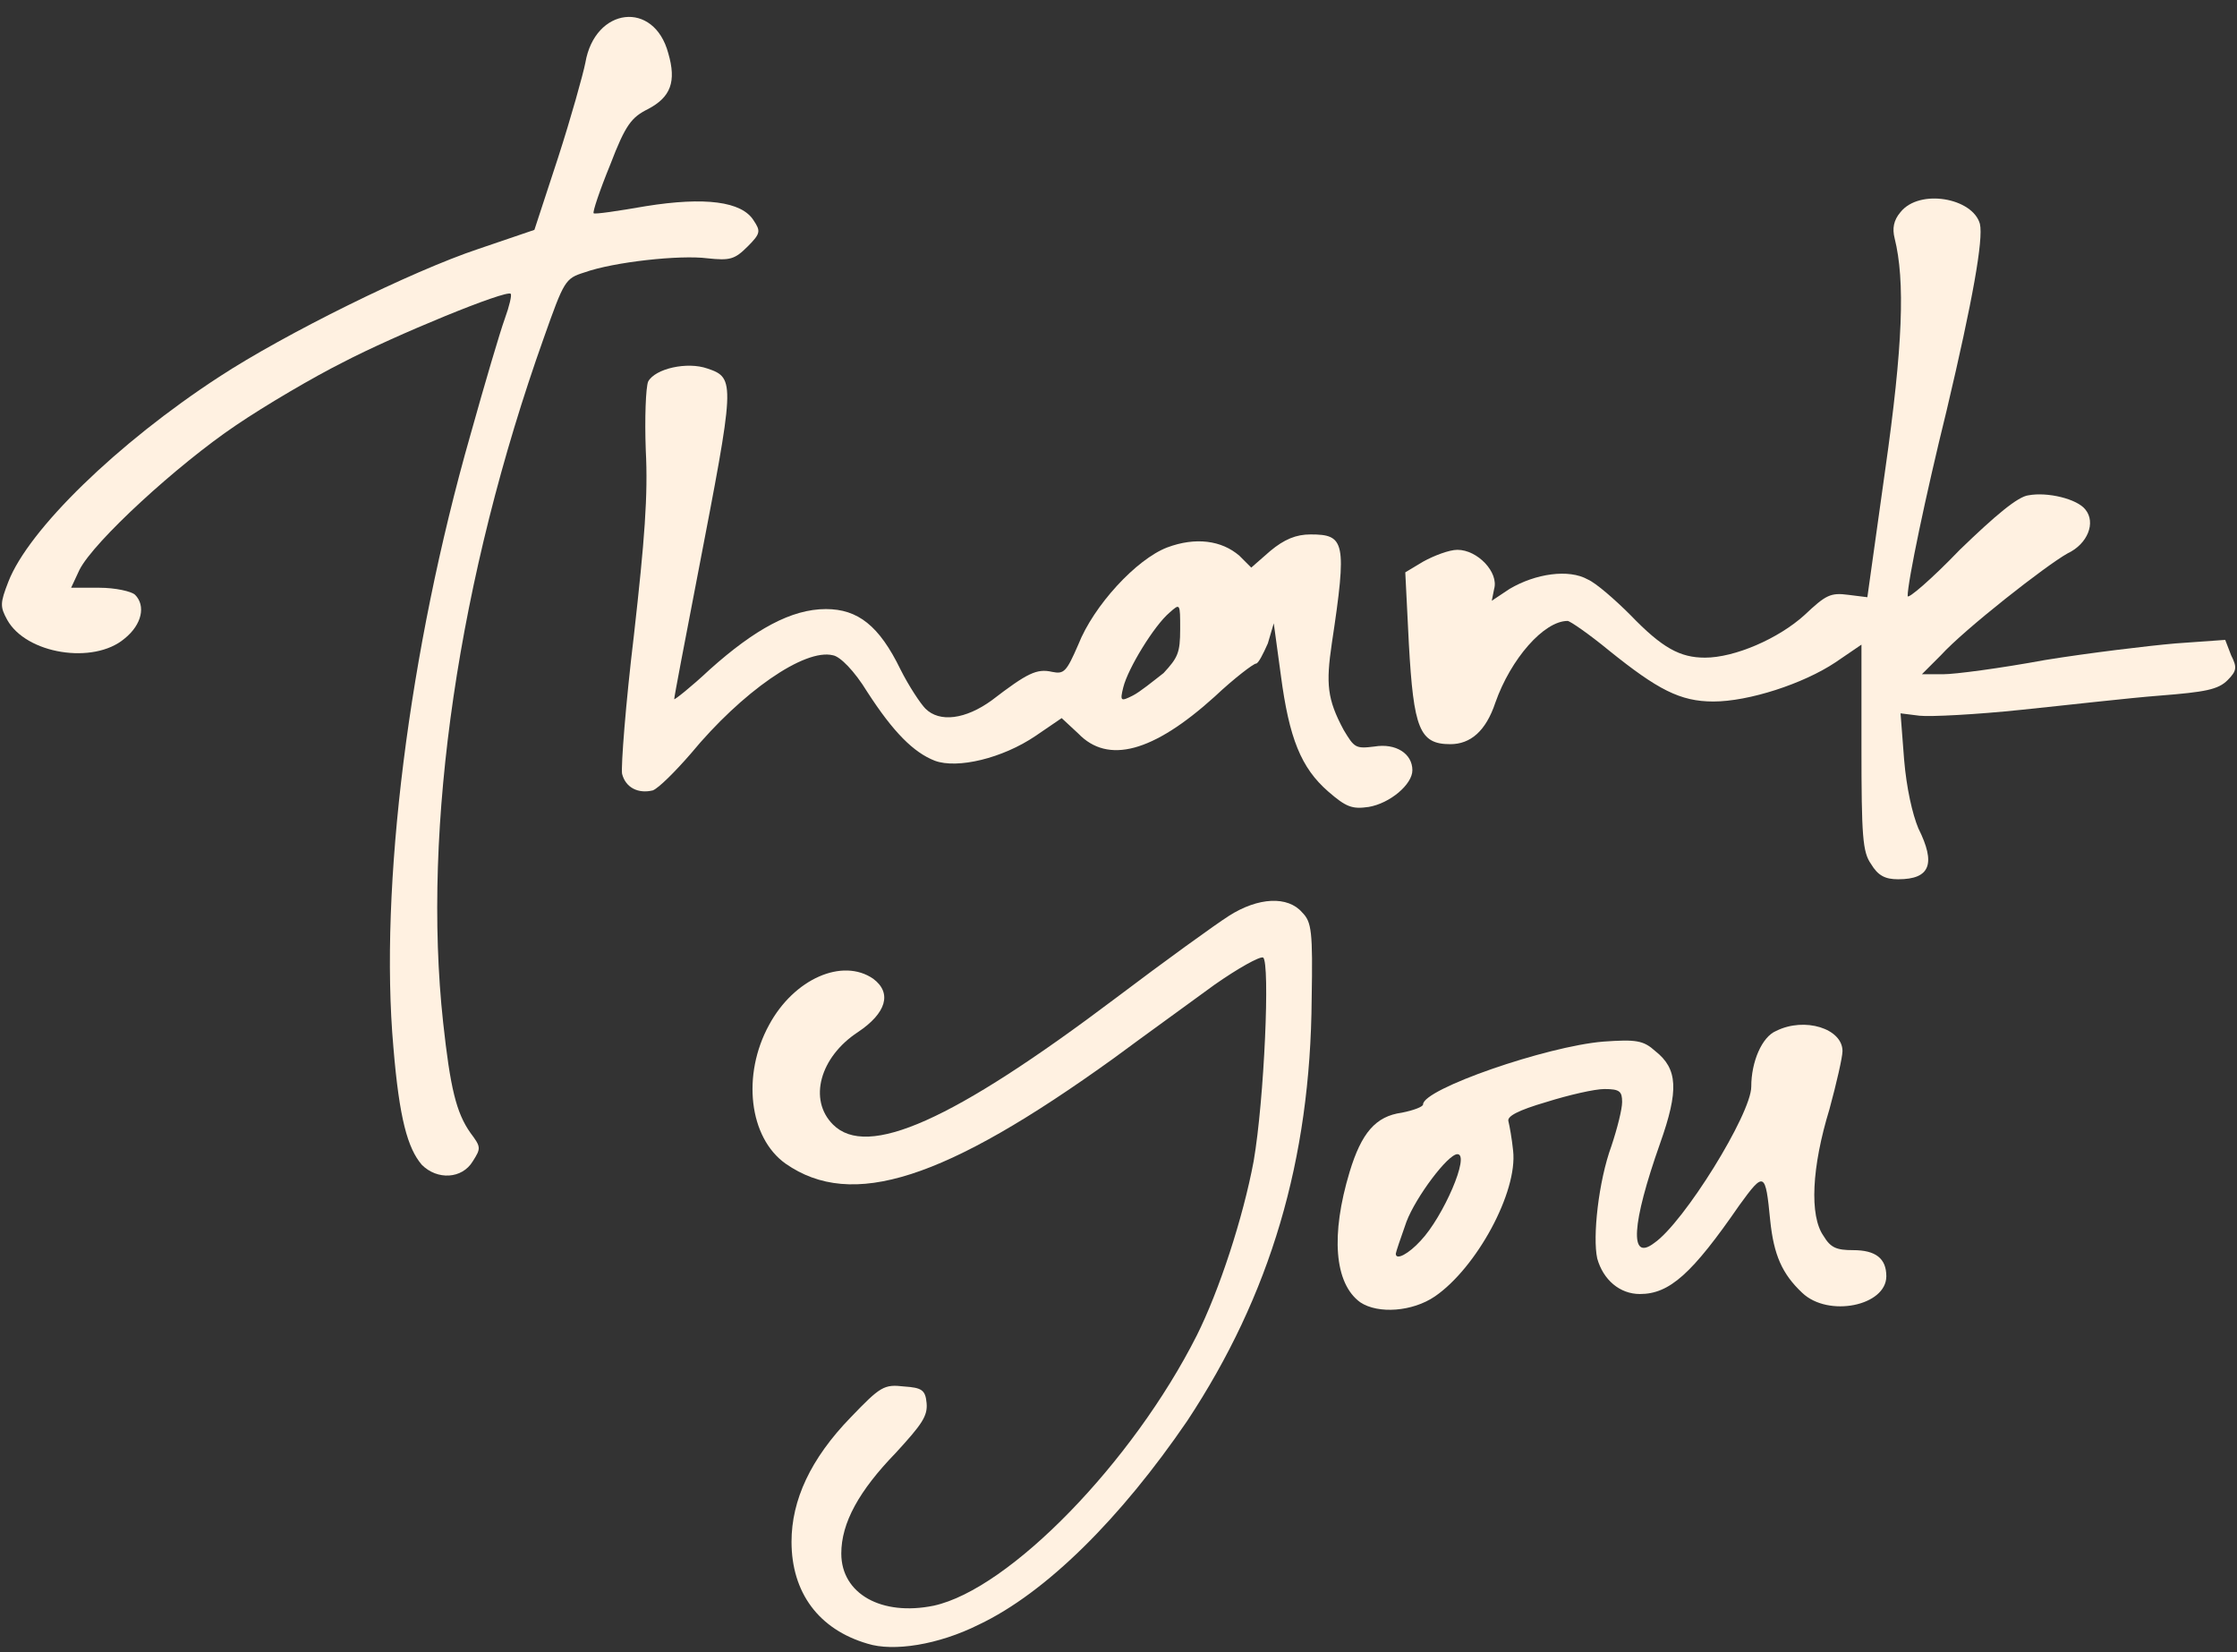
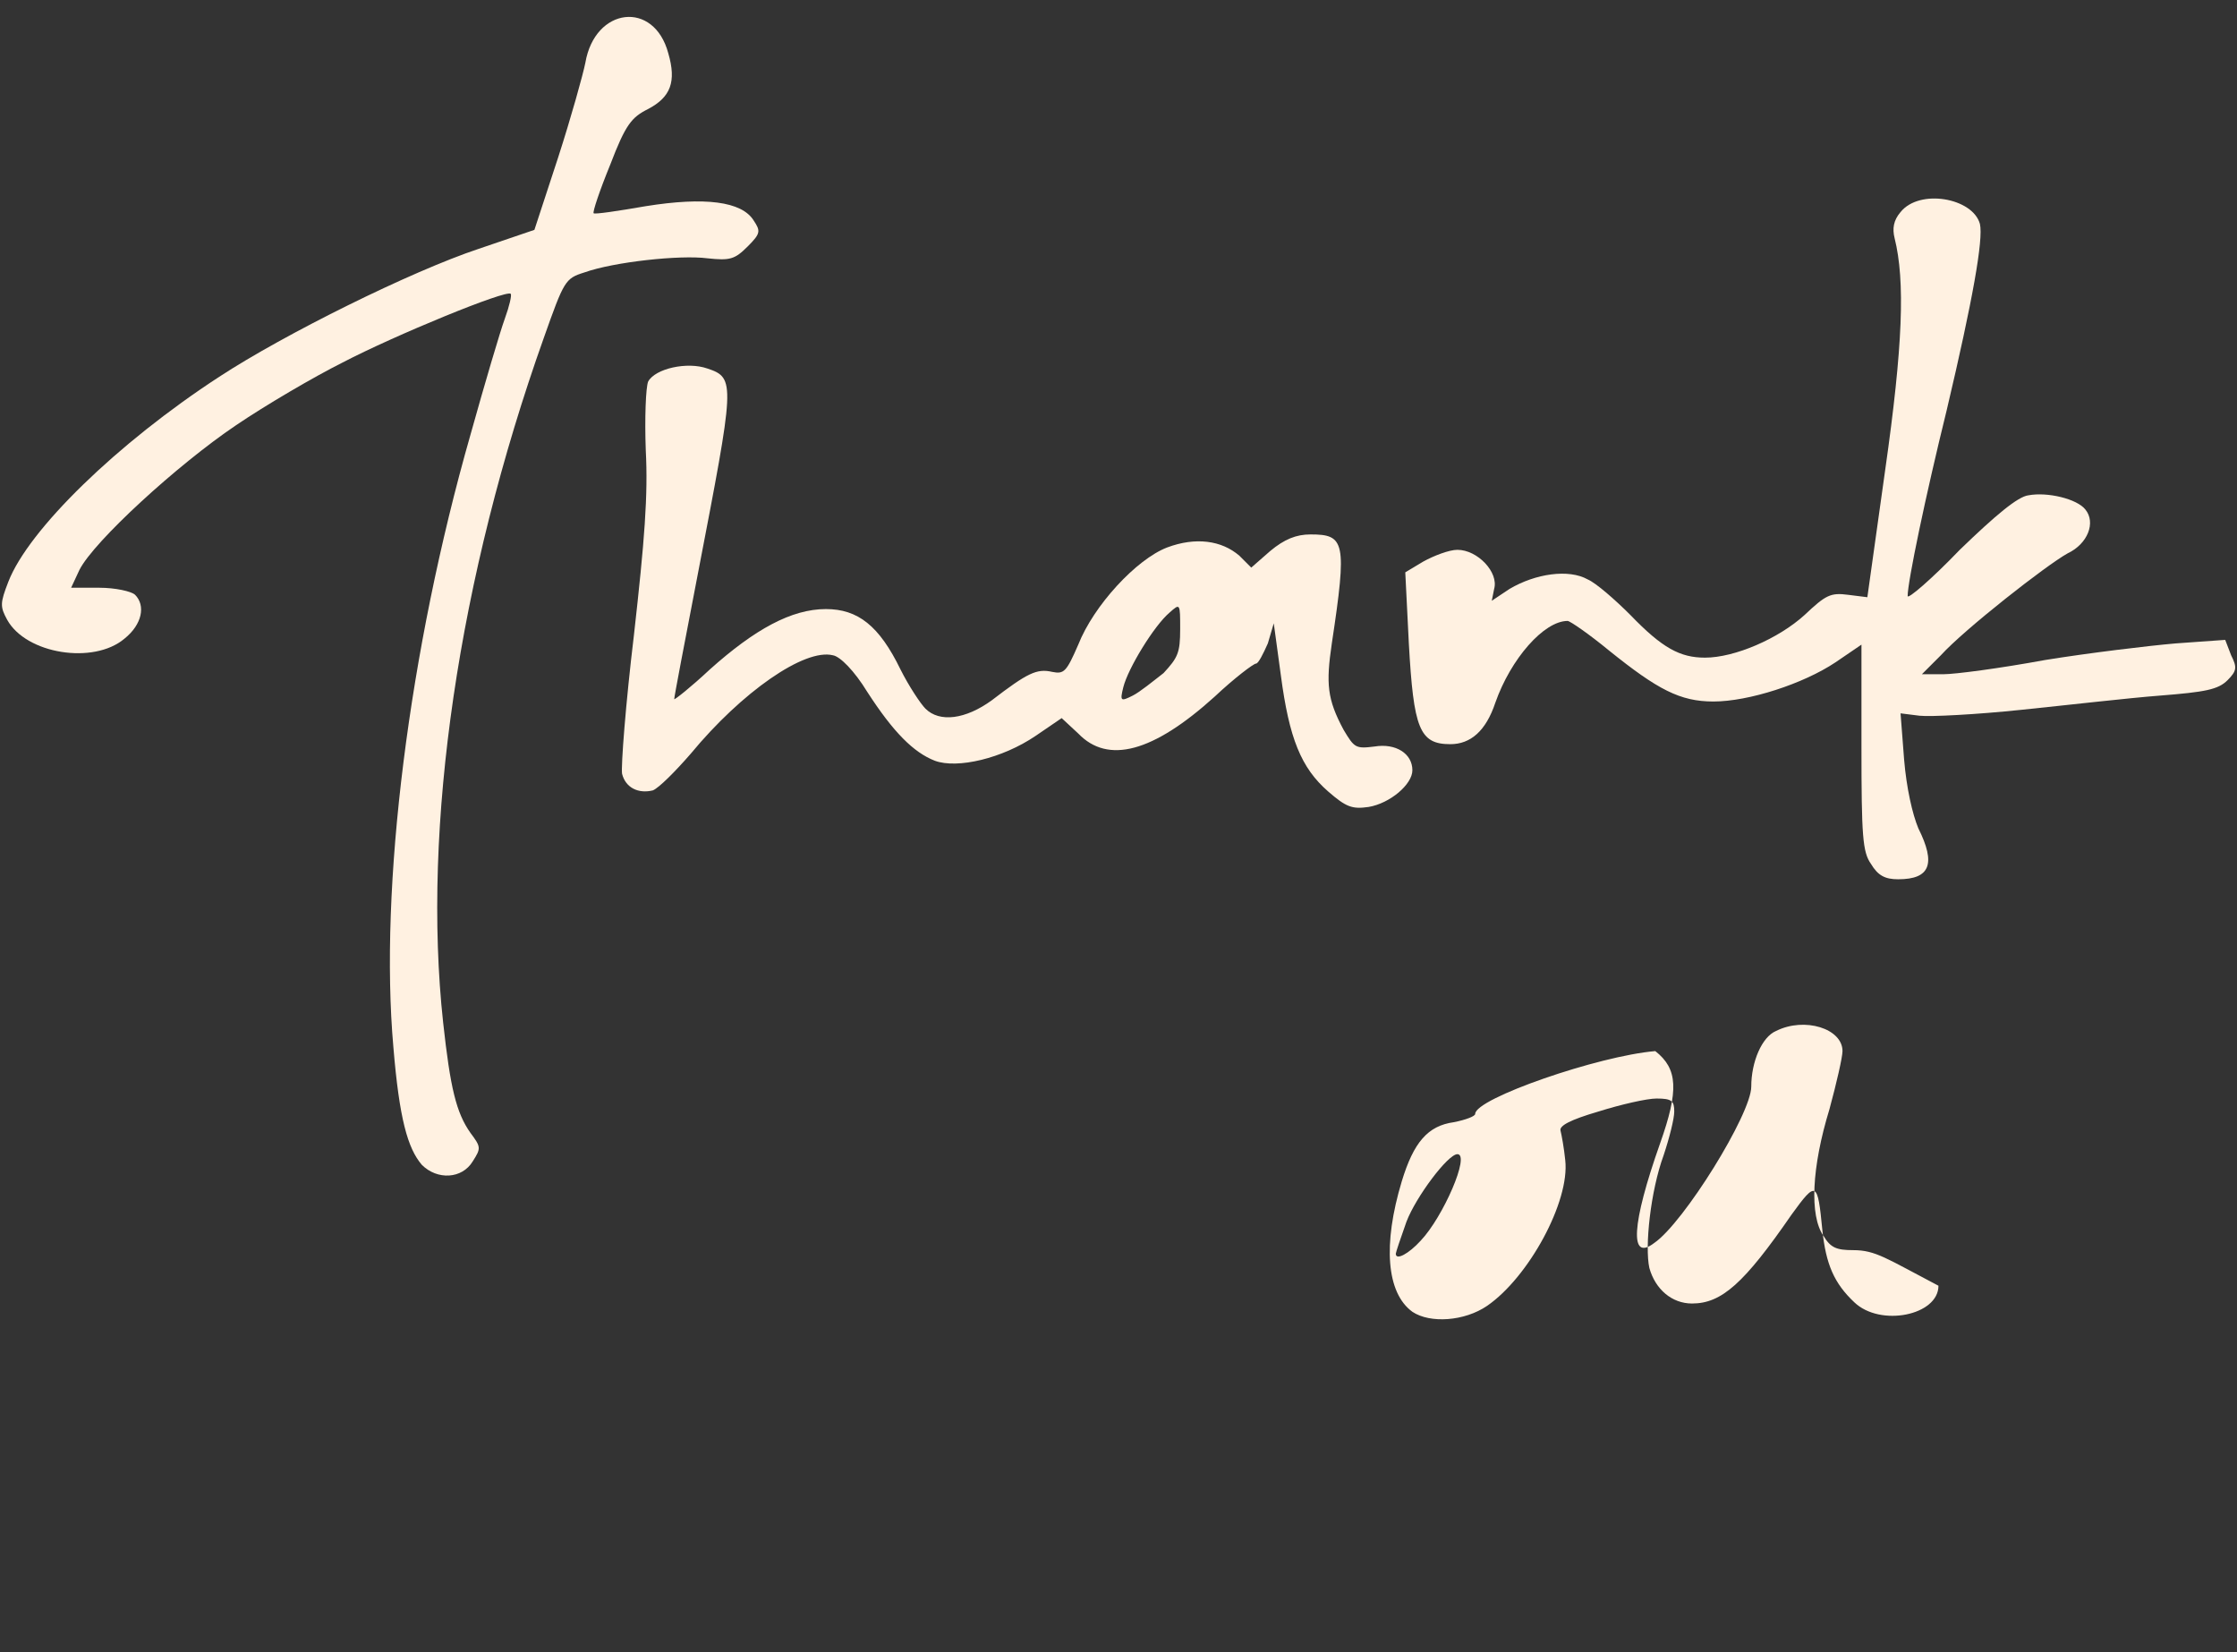
<svg xmlns="http://www.w3.org/2000/svg" height="1364.7" preserveAspectRatio="xMidYMid meet" version="1.0" viewBox="67.8 333.4 1848.2 1364.7" width="1848.2" zoomAndPan="magnify">
  <rect x="67.8" y="333.4" width="1848.2" height="1364.7" fill="#333333" stroke="none" />
  <g fill="#FFF1E1" id="change1_1">
-     <path d="M1598.87,1366.14c-13.7,0-18.6-1.94-24.47-11.74c-11.75-16.63-9.79-56.77,4.9-104.74 c5.87-21.54,10.77-43.07,10.77-47.96c0-18.61-31.33-28.39-54.82-16.65c-11.75,4.89-20.56,25.46-20.56,46.02 c0,22.51-55.8,112.57-80.27,129.22c-20.56,15.66-18.6-15.66,4.9-82.23c15.66-44.06,14.68-61.68-3.92-76.35 c-9.79-8.81-15.66-9.8-43.07-7.84c-46.99,3.92-148.8,39.16-148.8,51.88c0,1.96-7.83,4.91-17.62,6.85 c-21.54,2.95-33.28,16.65-43.07,48.95c-15.66,51.89-12.73,92.03,8.81,107.69c14.68,9.78,43.07,7.82,61.67-4.89 c34.26-23.5,68.52-86.15,64.61-120.4c-0.98-9.8-2.94-20.57-3.92-24.47c-0.98-3.92,7.83-8.81,31.33-15.68 c18.6-5.86,40.14-10.75,47.97-10.75c12.73,0,14.68,1.96,14.68,10.75c0,5.88-3.92,21.54-8.81,36.23 c-10.77,29.36-15.66,75.38-11.75,93c4.9,17.6,18.6,29.36,35.24,29.36c24.47,0,43.07-16.65,82.23-73.42 c20.56-28.39,21.54-27.42,25.45,12.71c2.94,28.39,9.79,44.06,26.43,59.72c21.54,20.57,69.5,10.77,69.5-13.7 C1626.28,1373.01,1617.47,1366.14,1598.87,1366.14z M1241.56,1358.32c-9.79,10.77-20.56,16.63-20.56,10.77 c0-0.99,3.92-12.73,8.81-26.43c7.83-20.55,34.26-55.8,42.09-55.8C1282.68,1286.86,1260.16,1338.74,1241.56,1358.32z" />
-     <path d="M1082.98,1090.09c-10.77,6.85-52.86,37.2-93,67.56c-135.09,101.81-205.57,133.14-233.96,104.74 c-20.56-20.55-10.77-55.8,20.56-76.35c23.49-15.68,28.39-32.31,12.73-44.05c-25.45-17.62-65.59,0-86.15,38.18 c-22.52,41.11-16.64,93,13.7,114.53c54.82,38.19,131.18,13.72,271.16-87.12c26.43-19.58,64.61-46.99,83.21-60.69 c19.58-13.7,37.2-23.5,40.14-22.51c5.87,3.92,0.98,117.48-7.83,168.37c-8.81,47-28.39,106.7-46.99,143.91 c-52.86,104.74-154.67,209.49-217.32,223.19c-43.07,8.81-76.36-9.78-76.36-43.07c0-25.44,14.68-51.88,45.03-83.2 c21.54-23.5,26.43-30.35,25.45-41.12c-0.98-10.77-3.92-12.71-18.6-13.7c-16.64-1.96-19.58,0-44.05,25.46 c-33.28,34.26-48.95,68.51-48.95,102.78c0,42.1,22.52,72.43,62.65,84.19c21.54,6.85,58.74,0.97,92.02-15.66 c55.8-26.43,117.47-88.11,172.29-168.38c68.53-103.77,101.81-215.37,102.79-348.5c0.98-55.8,0-63.62-7.83-71.46 C1131.92,1073.45,1107.45,1074.42,1082.98,1090.09z" />
+     <path d="M1598.87,1366.14c-13.7,0-18.6-1.94-24.47-11.74c-11.75-16.63-9.79-56.77,4.9-104.74 c5.87-21.54,10.77-43.07,10.77-47.96c0-18.61-31.33-28.39-54.82-16.65c-11.75,4.89-20.56,25.46-20.56,46.02 c0,22.51-55.8,112.57-80.27,129.22c-20.56,15.66-18.6-15.66,4.9-82.23c15.66-44.06,14.68-61.68-3.92-76.35 c-46.99,3.92-148.8,39.16-148.8,51.88c0,1.96-7.83,4.91-17.62,6.85 c-21.54,2.95-33.28,16.65-43.07,48.95c-15.66,51.89-12.73,92.03,8.81,107.69c14.68,9.78,43.07,7.82,61.67-4.89 c34.26-23.5,68.52-86.15,64.61-120.4c-0.98-9.8-2.94-20.57-3.92-24.47c-0.98-3.92,7.83-8.81,31.33-15.68 c18.6-5.86,40.14-10.75,47.97-10.75c12.73,0,14.68,1.96,14.68,10.75c0,5.88-3.92,21.54-8.81,36.23 c-10.77,29.36-15.66,75.38-11.75,93c4.9,17.6,18.6,29.36,35.24,29.36c24.47,0,43.07-16.65,82.23-73.42 c20.56-28.39,21.54-27.42,25.45,12.71c2.94,28.39,9.79,44.06,26.43,59.72c21.54,20.57,69.5,10.77,69.5-13.7 C1626.28,1373.01,1617.47,1366.14,1598.87,1366.14z M1241.56,1358.32c-9.79,10.77-20.56,16.63-20.56,10.77 c0-0.99,3.92-12.73,8.81-26.43c7.83-20.55,34.26-55.8,42.09-55.8C1282.68,1286.86,1260.16,1338.74,1241.56,1358.32z" />
    <path d="M652.25,546.78c18.6,1.96,22.52,0.99,33.28-9.78c10.77-10.77,10.77-12.73,4.89-21.54 c-9.79-15.66-40.14-19.58-89.08-11.74c-22.52,3.92-42.09,6.85-43.07,5.86c-0.98-0.97,4.89-18.6,13.7-40.14 c12.73-33.28,17.62-39.15,31.33-46c18.6-9.8,23.49-22.51,16.64-46.02c-11.75-44.05-60.69-38.18-68.52,7.84 c-1.96,9.78-11.75,45.03-22.52,78.31l-19.58,59.72l-46.01,15.66c-55.8,18.59-160.54,70.47-214.38,105.71 C164.74,699.5,91.32,770.96,74.68,814.03c-6.85,17.62-6.85,20.57-0.98,31.32c15.66,28.39,71.46,37.2,96.91,15.66 c14.68-11.74,17.62-27.4,8.81-36.22c-2.94-2.93-16.64-5.86-29.37-5.86h-23.49l6.85-14.69c11.75-23.5,81.25-87.12,129.22-119.43 c24.47-16.63,64.61-40.13,88.1-51.88c43.07-22.51,136.07-60.69,139.01-56.78c0.98,0.99-0.98,9.8-4.89,20.57 c-3.92,10.75-16.64,53.84-28.39,95.93c-50.9,178.16-75.38,373.95-63.63,506.1c4.89,58.75,11.75,83.22,23.49,96.92 c12.73,12.73,33.28,11.74,42.09-2.95c6.85-10.75,6.85-11.74-1.96-23.49c-11.75-16.65-16.64-37.2-22.52-91.04 c-17.62-161.53,12.73-368.07,83.21-565.82c16.64-46.99,17.62-48.95,33.28-53.85C574.91,549.73,629.73,543.85,652.25,546.78z" />
    <path d="M1198.49,1000.03c17.62-2.93,36.22-18.6,36.22-30.35c0-13.7-13.7-22.51-31.33-19.58 c-15.66,1.96-16.64,0.99-25.45-13.7c-13.7-25.45-14.68-38.18-9.79-71.46c12.73-84.19,10.77-90.05-17.62-90.05 c-11.75,0-21.54,3.91-33.28,13.7l-15.66,13.7l-9.79-9.78c-14.68-12.73-36.22-15.66-59.71-6.85c-25.45,9.78-60.69,47.96-73.42,80.27 c-9.79,22.51-11.75,24.47-21.54,22.51c-12.73-2.95-20.56,0.97-49.93,23.49c-21.54,15.66-43.07,18.61-54.82,6.85 c-3.92-3.9-13.7-18.59-20.56-32.3c-17.62-36.22-35.24-49.93-61.67-49.93c-28.39,0-58.74,16.65-95.93,49.93 c-15.66,14.67-29.37,25.44-29.37,24.47c0-1.96,8.81-47.98,19.58-103.77c30.35-157.61,31.33-161.51,7.83-169.35 c-16.64-5.88-43.07,0-48.95,10.77c-1.96,4.89-2.94,30.35-1.96,56.77c1.96,37.2-0.98,74.41-9.79,152.72 c-6.85,56.78-10.77,108.66-9.79,114.54c2.94,11.74,13.7,16.63,25.45,13.7c4.9-1.96,18.6-15.66,31.33-30.35 c42.09-50.91,93.98-87.12,117.47-81.24c5.87,0.97,17.62,12.71,28.39,30.34c21.54,33.28,38.18,49.93,55.8,56.79 c18.6,6.85,55.8-1.96,83.21-20.55l21.54-14.69l13.7,12.73c24.47,25.44,61.67,15.66,112.58-30.35 c16.64-15.66,32.3-27.41,34.26-27.41s5.87-7.84,9.79-16.65l4.9-16.63l5.87,43.07c6.85,51.88,16.64,76.35,39.16,95.93 C1179.89,1000.03,1184.78,1001.99,1198.49,1000.03z M1029.14,889.41c-8.81,6.85-19.58,15.66-25.45,18.61 c-9.79,4.89-10.77,4.89-7.83-6.87c3.92-15.66,25.45-50.89,38.18-61.66c8.81-7.84,8.81-7.84,8.81,13.7 C1042.84,872.78,1040.88,876.68,1029.14,889.41z" />
    <path d="M1911.15,874.73l-4.89-12.73l-41.12,2.93c-22.52,1.96-71.46,7.84-107.68,13.7 c-37.2,6.85-74.4,11.76-84.19,11.76h-17.62l15.66-15.66c19.58-21.54,87.12-74.41,104.74-84.19c16.64-7.84,23.49-25.46,14.68-36.23 c-6.85-8.8-31.33-14.68-46.99-11.74c-8.81,0.99-27.41,16.65-56.78,45.03c-23.49,24.47-43.07,41.12-43.07,38.19 c0-11.76,14.68-82.23,32.3-153.69c21.54-91.04,30.35-140.98,27.41-153.71c-5.87-21.52-49.93-29.36-65.59-9.78 c-5.87,6.85-6.85,13.7-4.9,21.54c8.81,35.24,6.85,89.08-7.83,191.87l-14.68,104.74l-15.66-1.96c-14.68-1.96-18.6,0-36.22,16.65 c-21.54,19.57-57.76,35.23-82.23,35.23c-20.56,0-35.24-7.82-61.67-35.23c-12.73-12.73-28.39-26.43-35.24-29.38 c-15.66-8.81-43.07-4.89-64.61,7.84l-14.68,9.78l1.96-9.78c3.92-13.7-13.7-32.31-30.35-32.31c-6.85,0-19.58,4.91-28.39,9.8 l-14.68,8.81l2.94,58.73c3.92,70.49,8.81,83.22,34.26,83.22c16.64,0,29.37-10.77,37.2-34.27c12.73-36.22,40.14-67.54,59.71-67.54 c1.96,0,17.62,10.77,34.26,24.47c40.14,32.29,58.74,42.09,86.15,42.09c29.37,0,74.4-14.69,100.83-32.31l21.54-14.68v84.18 c0,74.41,0.98,87.14,7.83,96.92c5.87,9.78,11.75,12.73,22.52,12.73c26.43,0,31.33-12.73,16.64-42.1 c-4.9-11.74-9.79-33.28-11.75-56.78l-2.94-38.18l15.66,1.96c8.81,0.97,46.99-0.97,84.19-4.89c38.18-3.92,89.08-9.8,114.53-11.74 c37.2-2.95,47.97-4.91,55.8-12.73C1916.04,887.45,1916.04,884.52,1911.15,874.73z" />
  </g>
</svg>